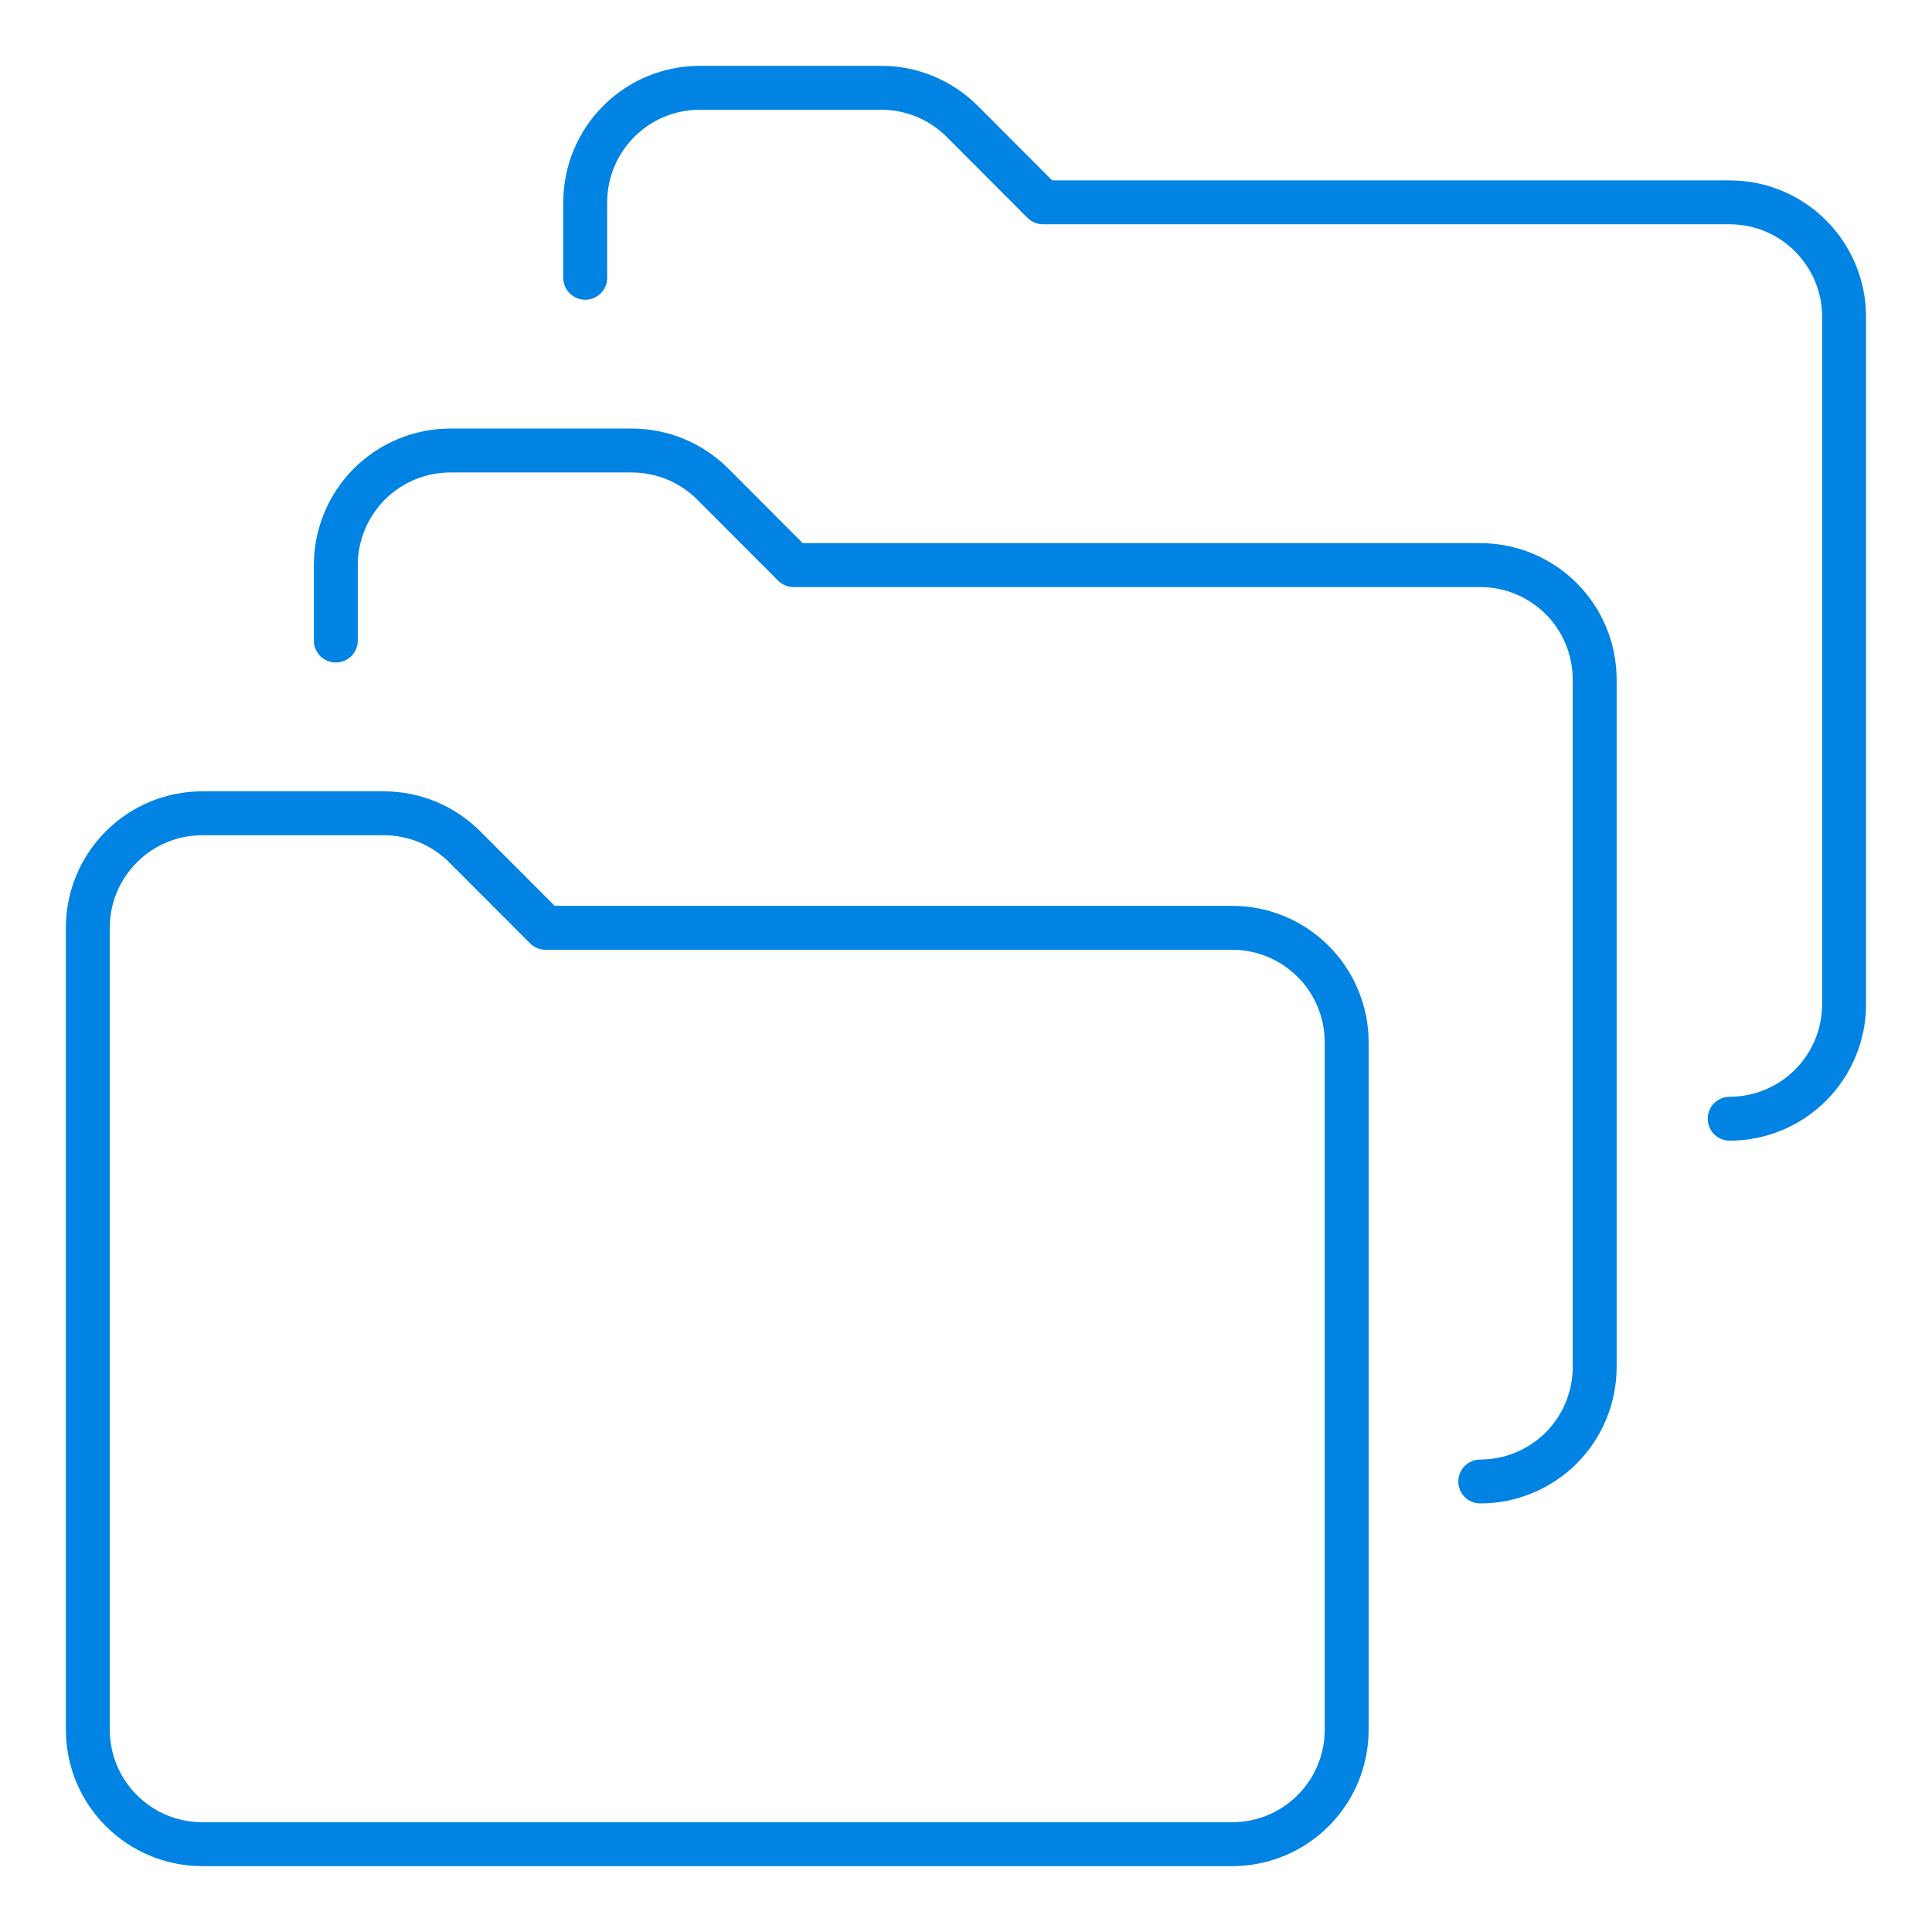
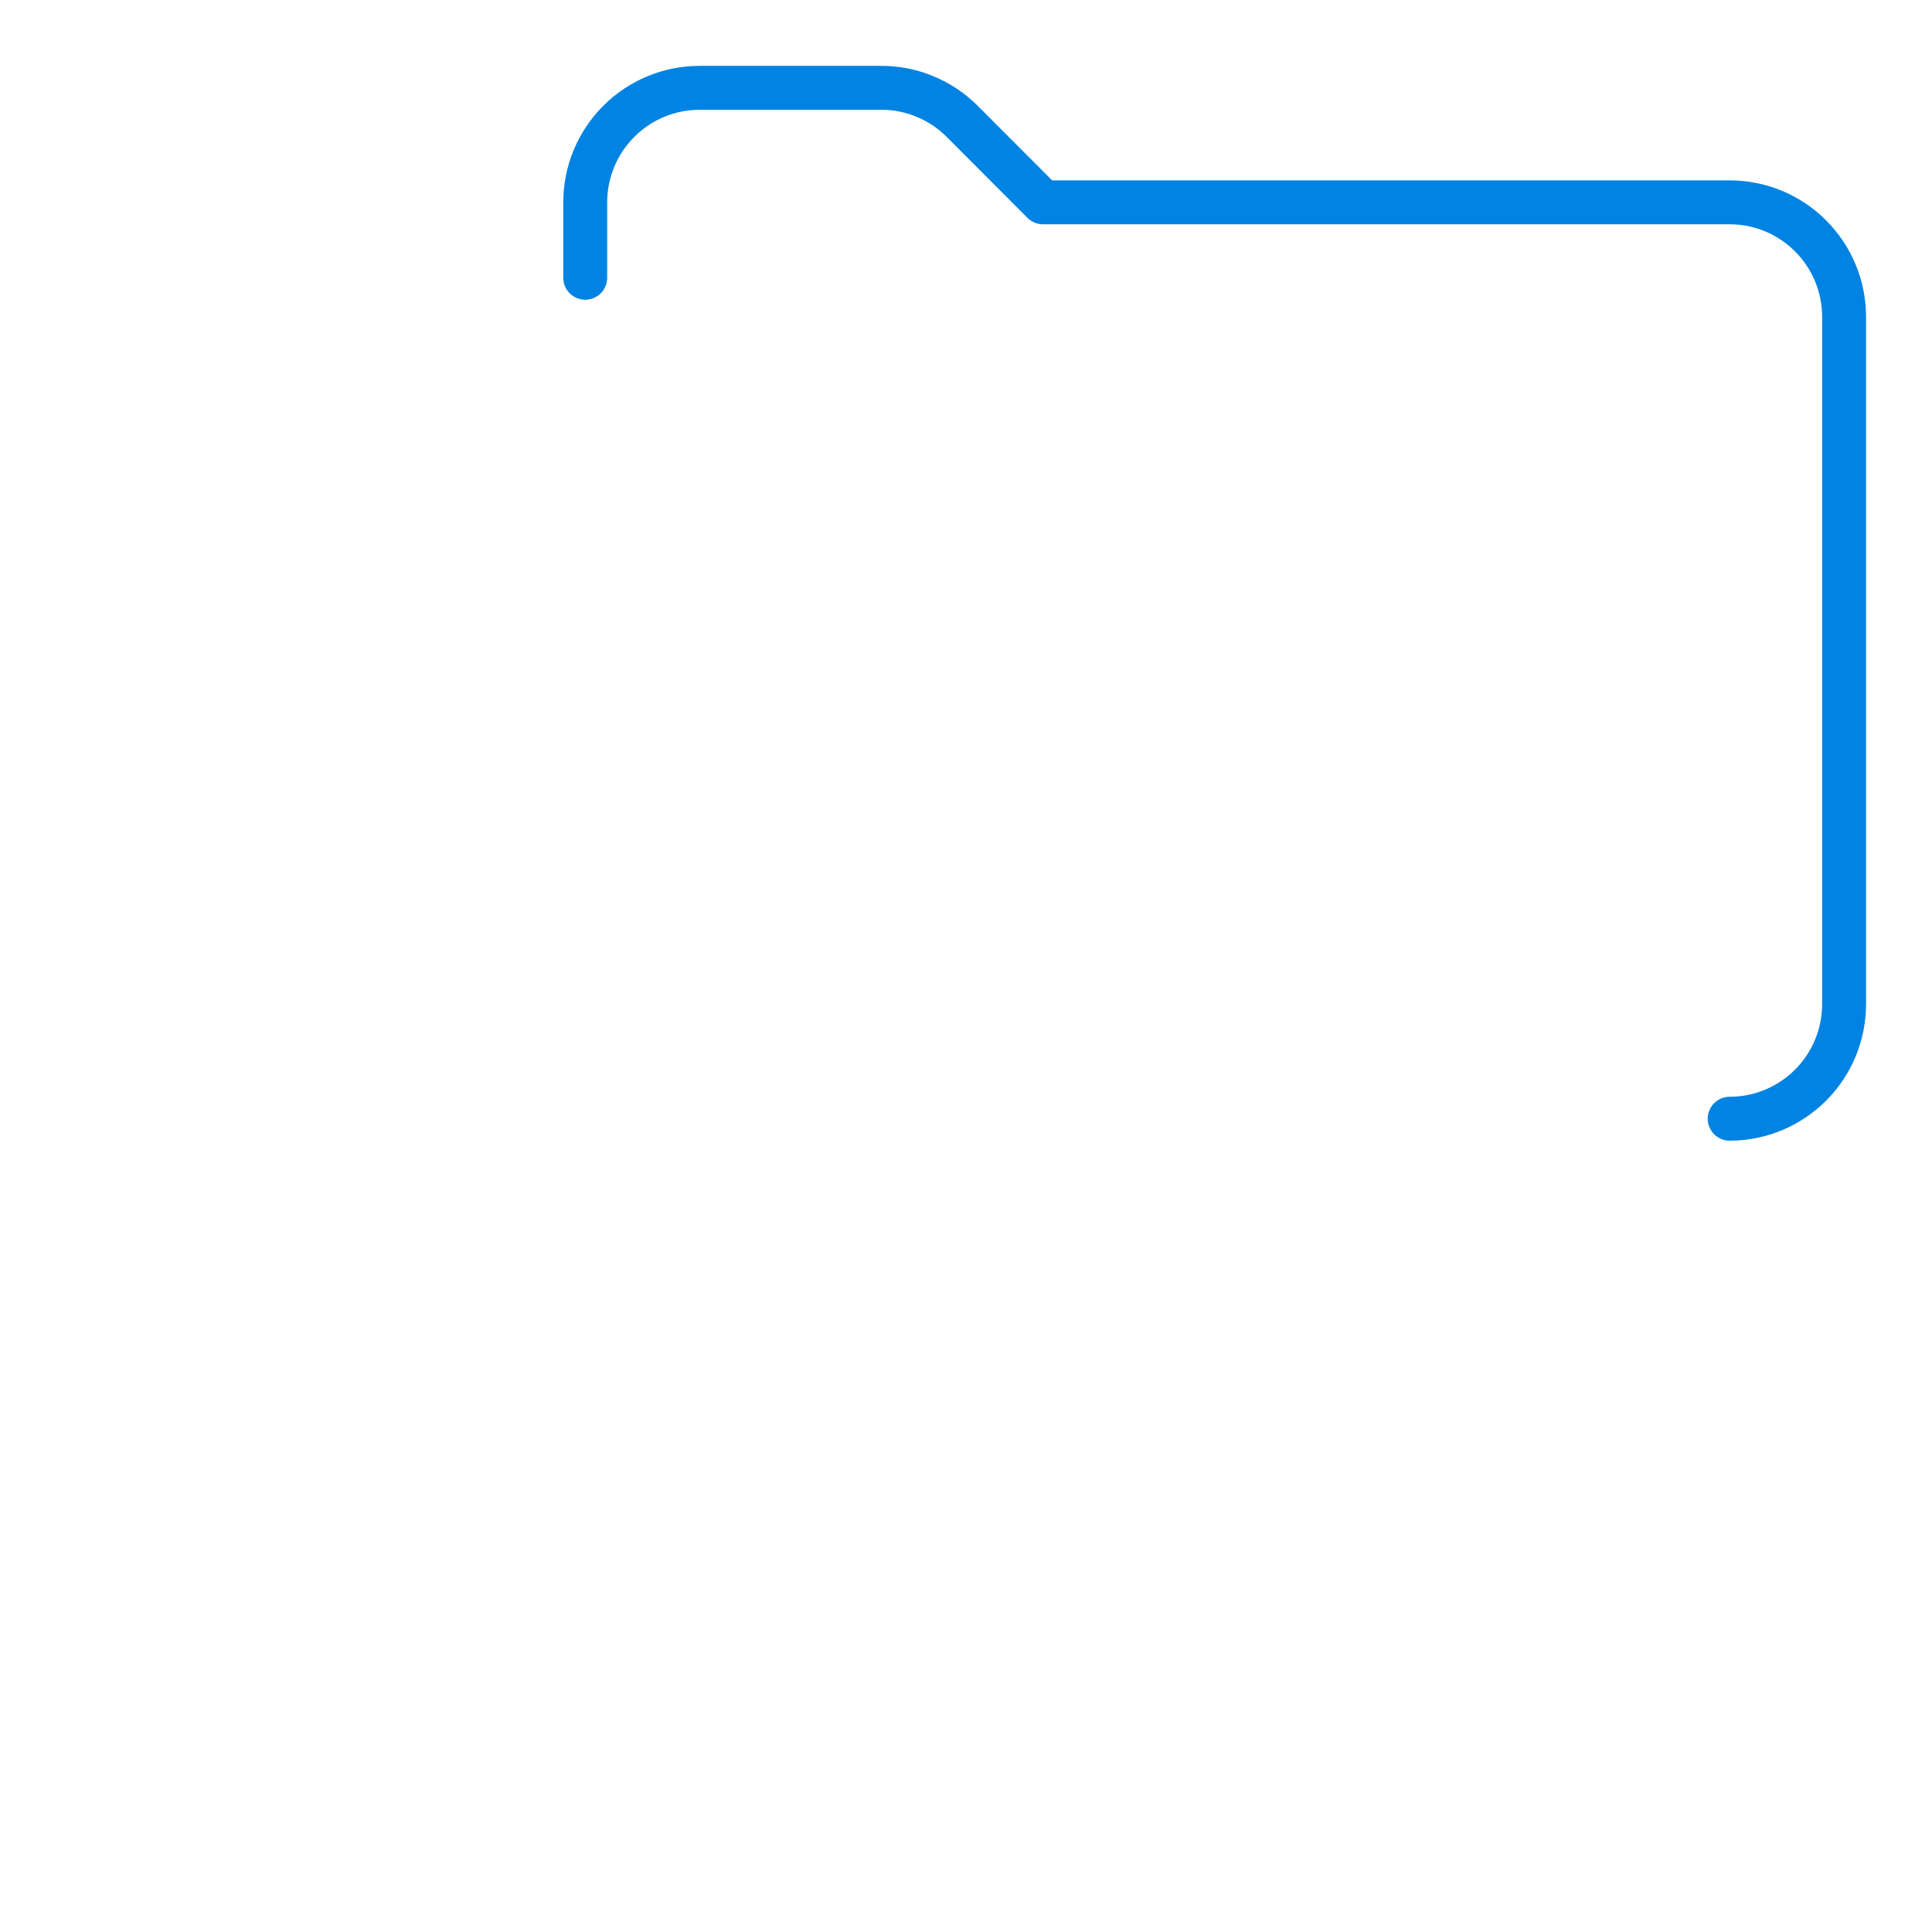
<svg xmlns="http://www.w3.org/2000/svg" width="22" height="22" viewBox="0 0 22 22" fill="none">
-   <path d="M15.335 11.87C15.335 11.524 15.198 11.192 14.953 10.947C14.709 10.703 14.377 10.565 14.032 10.565H6.213L5.292 9.643C5.171 9.522 5.027 9.426 4.869 9.36C4.711 9.295 4.541 9.261 4.37 9.261H2.303C1.958 9.261 1.626 9.398 1.382 9.643C1.137 9.888 1 10.219 1 10.565V19.696C1 20.042 1.137 20.374 1.382 20.618C1.626 20.863 1.958 21 2.303 21H14.032C14.377 21 14.709 20.863 14.953 20.618C15.198 20.374 15.335 20.042 15.335 19.696V11.87Z" stroke="#0083E2" stroke-width="0.5" stroke-linecap="round" stroke-linejoin="round" />
-   <path d="M16.856 16.87C17.202 16.87 17.533 16.732 17.778 16.488C18.022 16.243 18.159 15.911 18.159 15.565V7.739C18.159 7.393 18.022 7.061 17.778 6.817C17.533 6.572 17.202 6.435 16.856 6.435H9.037L8.116 5.512C7.995 5.391 7.851 5.295 7.693 5.229C7.535 5.164 7.366 5.13 7.194 5.13H5.128C4.782 5.13 4.451 5.268 4.206 5.512C3.962 5.757 3.824 6.089 3.824 6.435V7.294" stroke="#0083E2" stroke-width="0.5" stroke-linecap="round" stroke-linejoin="round" />
  <path d="M19.696 12.739C20.042 12.739 20.373 12.601 20.617 12.357C20.862 12.112 20.999 11.78 20.999 11.434V3.608C20.999 3.262 20.862 2.931 20.617 2.686C20.373 2.441 20.042 2.304 19.696 2.304H11.877L10.956 1.381C10.835 1.26 10.691 1.164 10.533 1.099C10.375 1.033 10.206 0.999 10.034 1H7.967C7.622 1 7.29 1.137 7.046 1.382C6.802 1.626 6.664 1.958 6.664 2.304V3.163" stroke="#0083E2" stroke-width="0.5" stroke-linecap="round" stroke-linejoin="round" />
</svg>